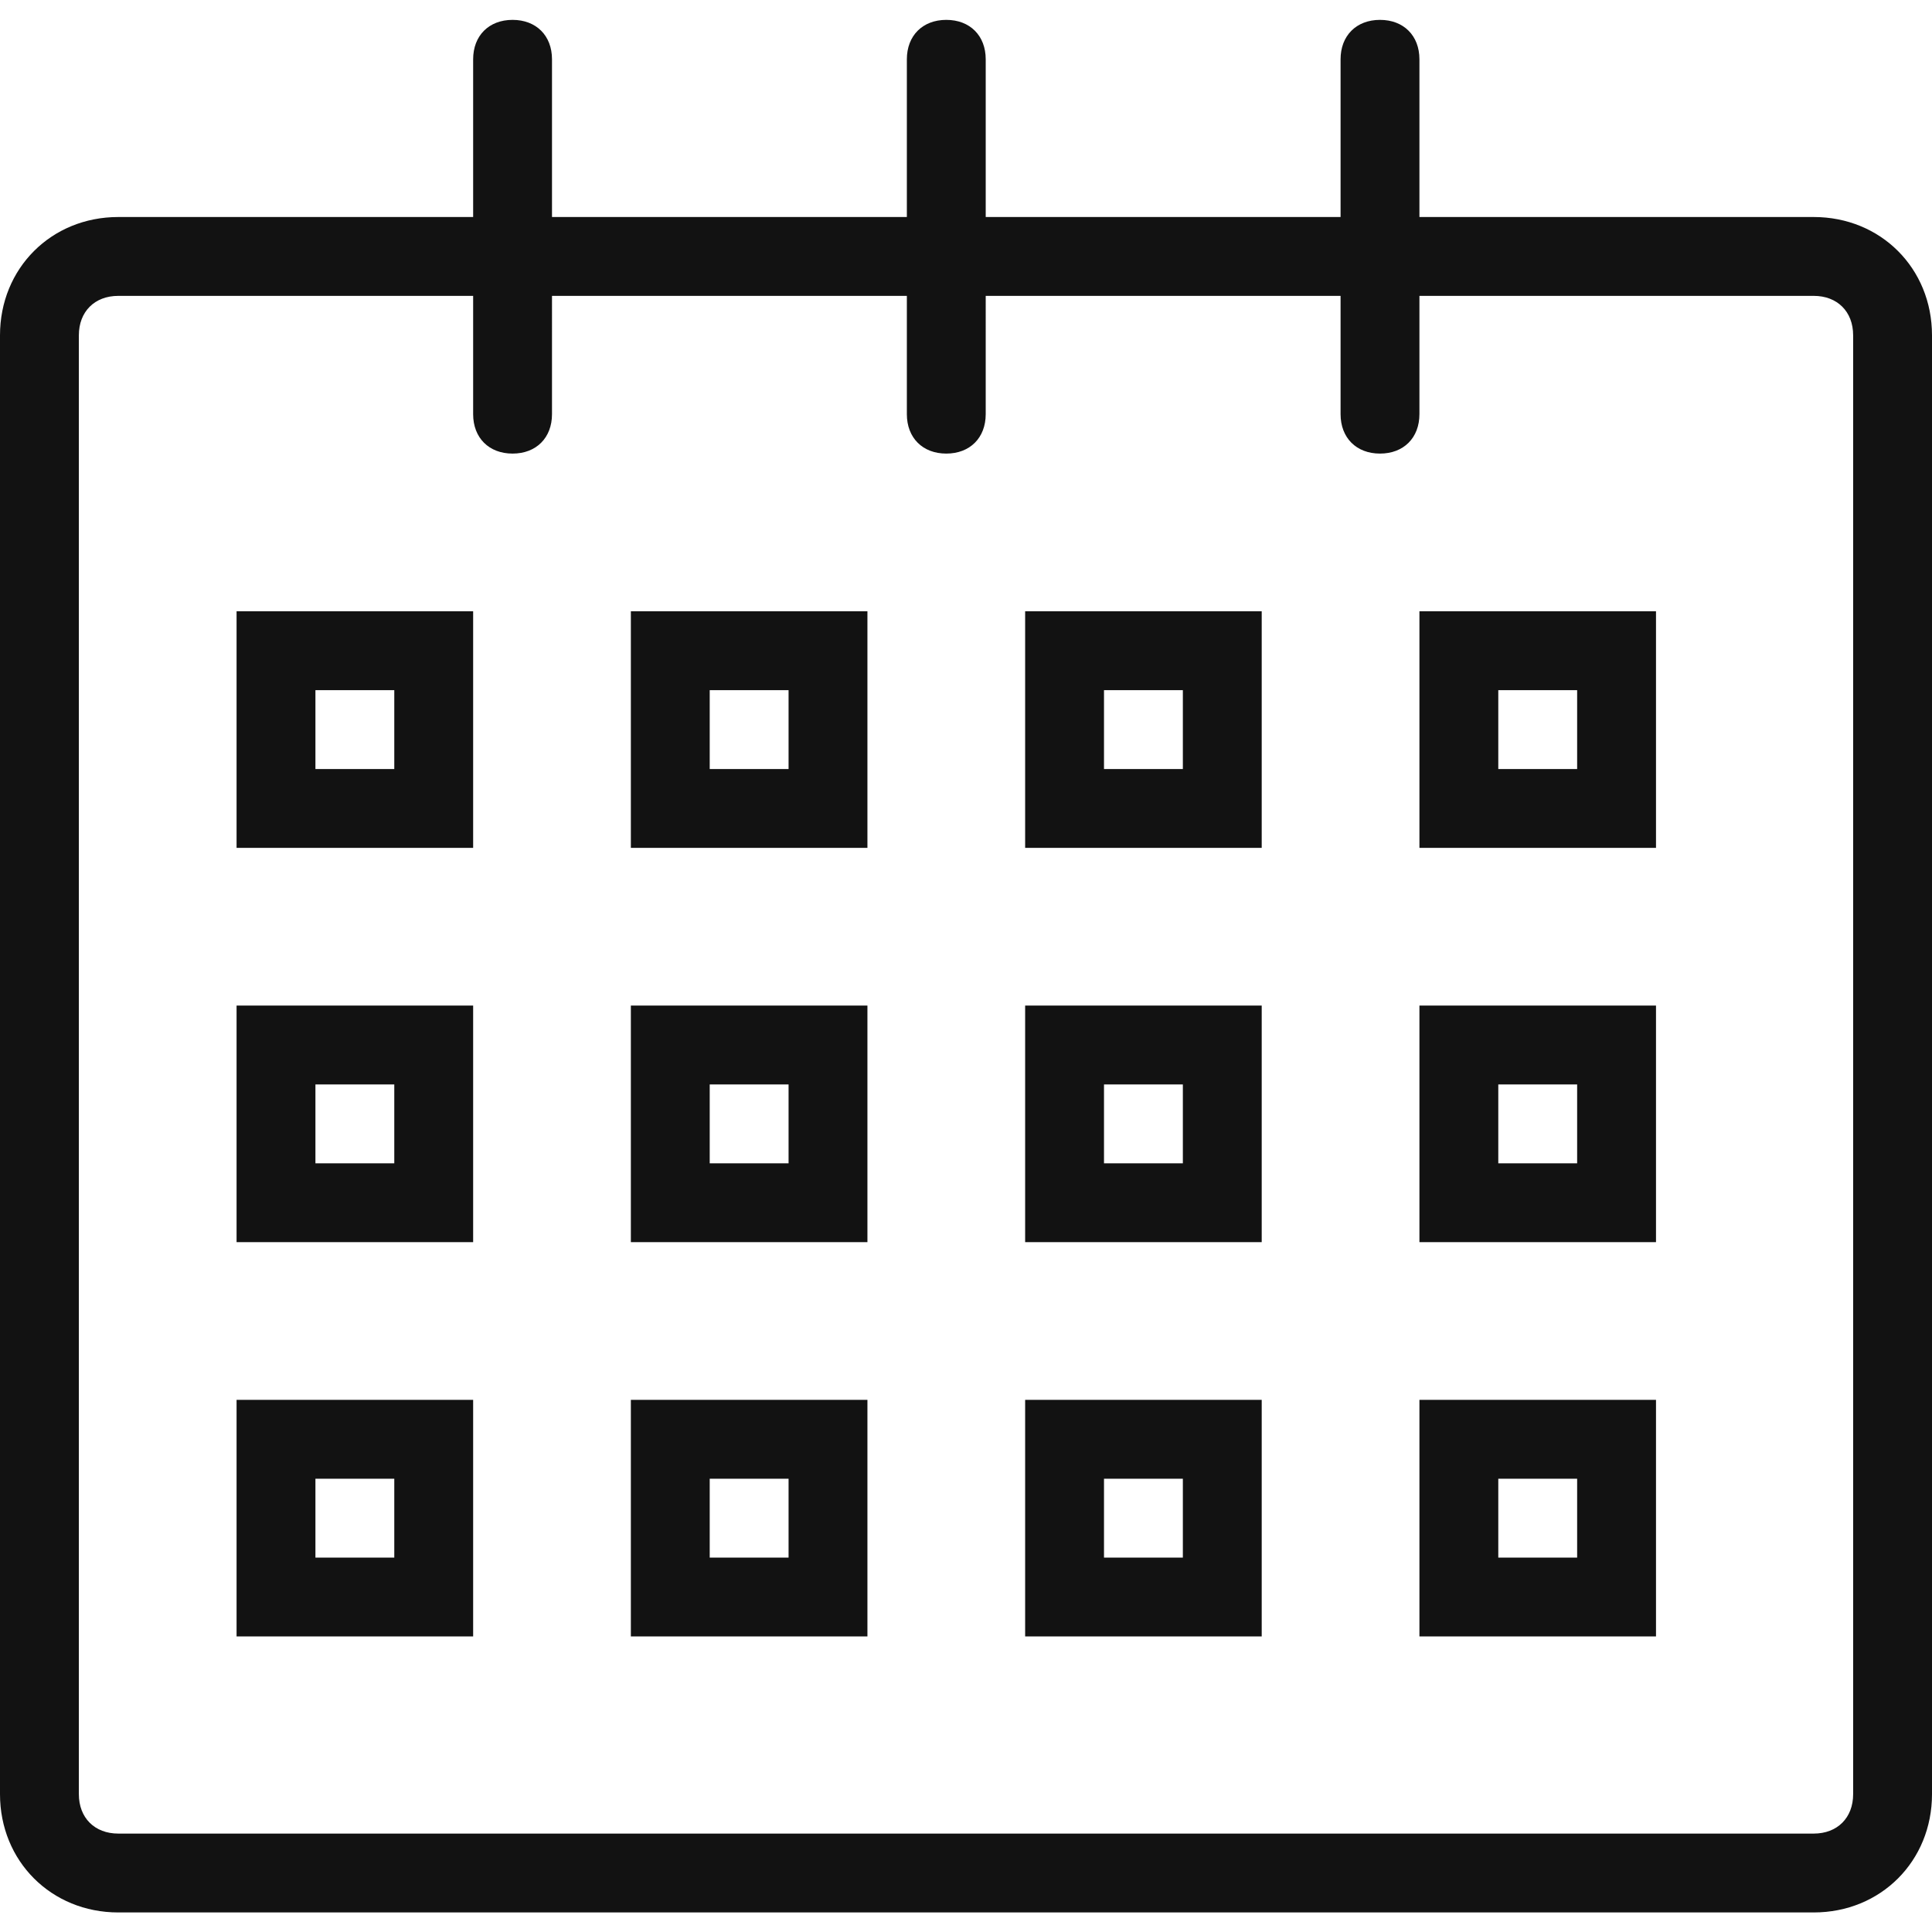
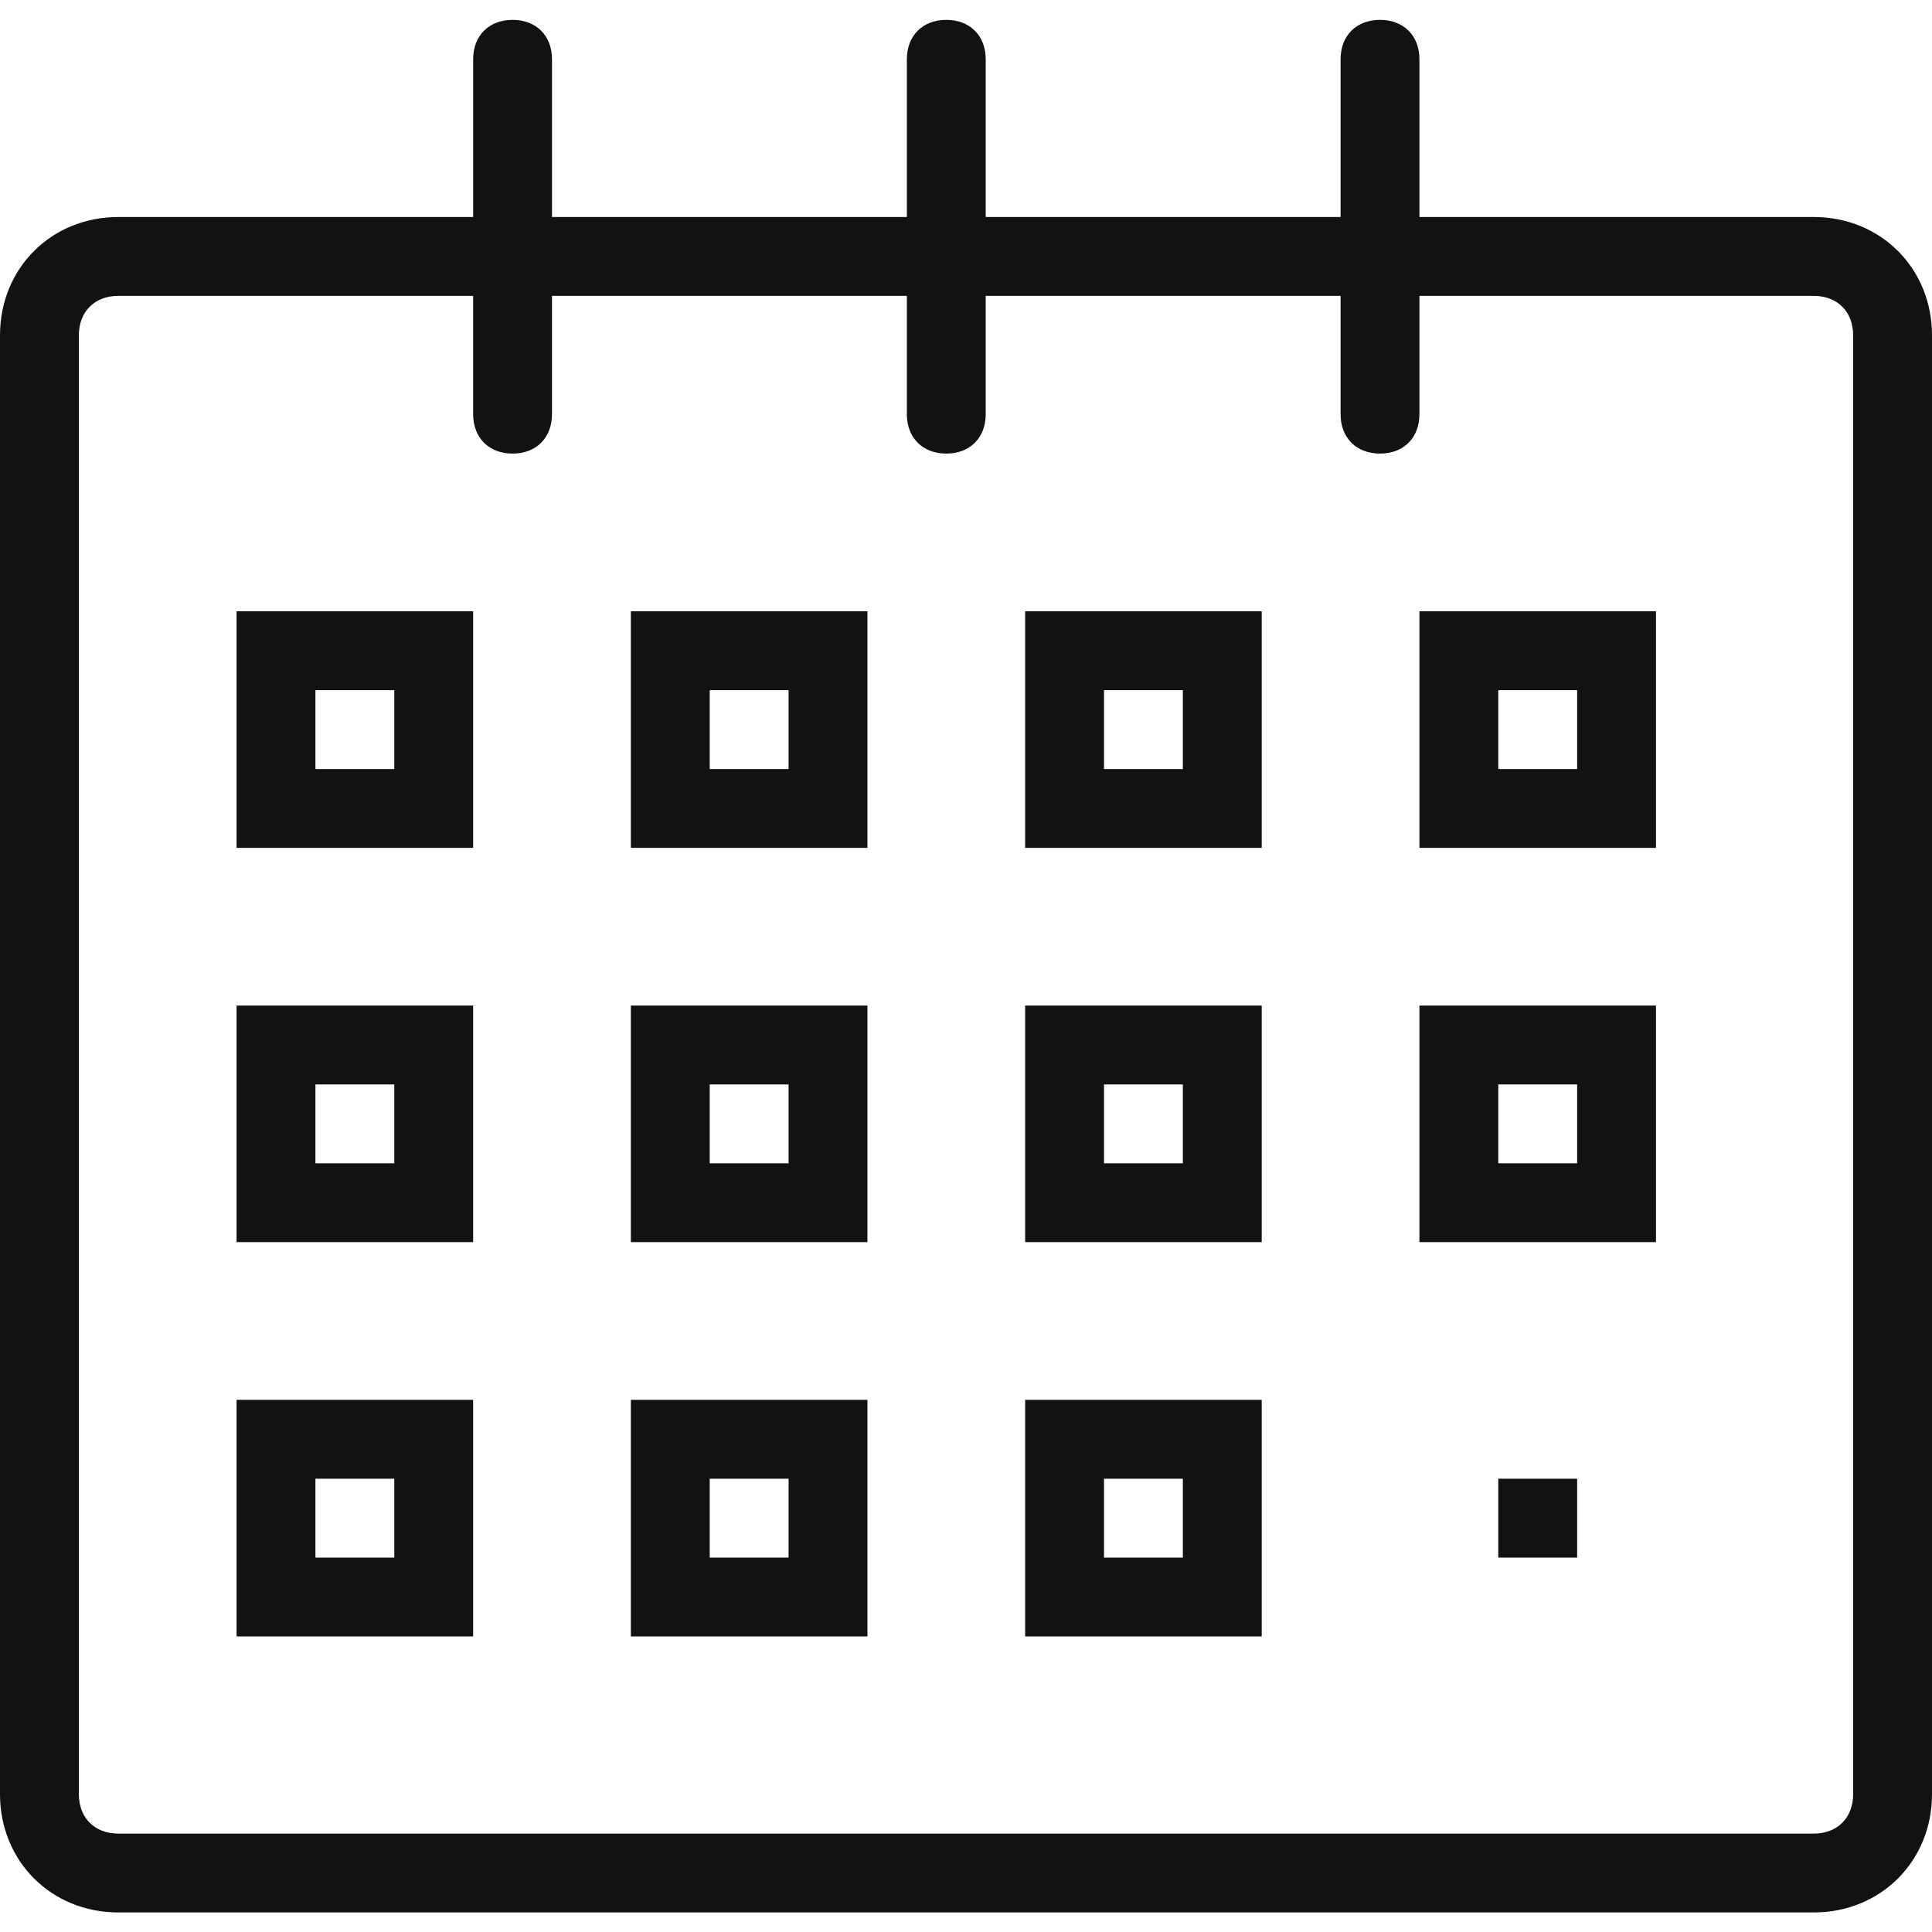
<svg xmlns="http://www.w3.org/2000/svg" version="1.2" overflow="visible" preserveAspectRatio="none" viewBox="0 -0.504 49 49" width="14" height="14">
  <g>
    <g>
      <g>
-         <path d="M46,5H36V1c0-0.6-0.4-1-1-1s-1,0.4-1,1v4h-9V1c0-0.6-0.4-1-1-1s-1,0.4-1,1v4h-9V1c0-0.6-0.4-1-1-1c-0.6,0-1,0.4-1,1v4H3    C1.3,5,0,6.3,0,8v37c0,1.7,1.3,3,3,3h43c1.7,0,3-1.3,3-3V8C49,6.3,47.7,5,46,5z M47,45c0,0.6-0.4,1-1,1H3c-0.6,0-1-0.4-1-1V8    c0-0.6,0.4-1,1-1h9v3c0,0.6,0.4,1,1,1c0.6,0,1-0.4,1-1V7h9v3c0,0.6,0.4,1,1,1s1-0.4,1-1V7h9v3c0,0.6,0.4,1,1,1s1-0.4,1-1V7h10    c0.6,0,1,0.4,1,1V45z M6,21h6v-6H6V21z M8,17h2v2H8V17z M16,21h6v-6h-6V21z M18,17h2v2h-2V17z M26,21h6v-6h-6V21z M28,17h2v2h-2    V17z M36,21h6v-6h-6V21z M38,17h2v2h-2V17z M6,31h6v-6H6V31z M8,27h2v2H8V27z M16,31h6v-6h-6V31z M18,27h2v2h-2V27z M26,31h6v-6    h-6V31z M28,27h2v2h-2V27z M36,31h6v-6h-6V31z M38,27h2v2h-2V27z M6,41h6v-6H6V41z M8,37h2v2H8V37z M16,41h6v-6h-6V41z M18,37h2v2    h-2V37z M26,41h6v-6h-6V41z M28,37h2v2h-2V37z M36,41h6v-6h-6V41z M38,37h2v2h-2V37z" style="fill: rgb(18, 18, 18);" vector-effect="non-scaling-stroke" />
+         <path d="M46,5H36V1c0-0.6-0.4-1-1-1s-1,0.4-1,1v4h-9V1c0-0.6-0.4-1-1-1s-1,0.4-1,1v4h-9V1c0-0.6-0.4-1-1-1c-0.6,0-1,0.4-1,1v4H3    C1.3,5,0,6.3,0,8v37c0,1.7,1.3,3,3,3h43c1.7,0,3-1.3,3-3V8C49,6.3,47.7,5,46,5z M47,45c0,0.6-0.4,1-1,1H3c-0.6,0-1-0.4-1-1V8    c0-0.6,0.4-1,1-1h9v3c0,0.6,0.4,1,1,1c0.6,0,1-0.4,1-1V7h9v3c0,0.6,0.4,1,1,1s1-0.4,1-1V7h9v3c0,0.6,0.4,1,1,1s1-0.4,1-1V7h10    c0.6,0,1,0.4,1,1V45z M6,21h6v-6H6V21z M8,17h2v2H8V17z M16,21h6v-6h-6V21z M18,17h2v2h-2V17z M26,21h6v-6h-6V21z M28,17h2v2h-2    V17z M36,21h6v-6h-6V21z M38,17h2v2h-2V17z M6,31h6v-6H6V31z M8,27h2v2H8V27z M16,31h6v-6h-6V31z M18,27h2v2h-2V27z M26,31h6v-6    h-6V31z M28,27h2v2h-2V27z M36,31h6v-6h-6V31z M38,27h2v2h-2V27z M6,41h6v-6H6V41z M8,37h2v2H8V37z M16,41h6v-6h-6V41z M18,37h2v2    h-2V37z M26,41h6v-6h-6V41z M28,37h2v2h-2V37z M36,41h6h-6V41z M38,37h2v2h-2V37z" style="fill: rgb(18, 18, 18);" vector-effect="non-scaling-stroke" />
      </g>
    </g>
  </g>
</svg>